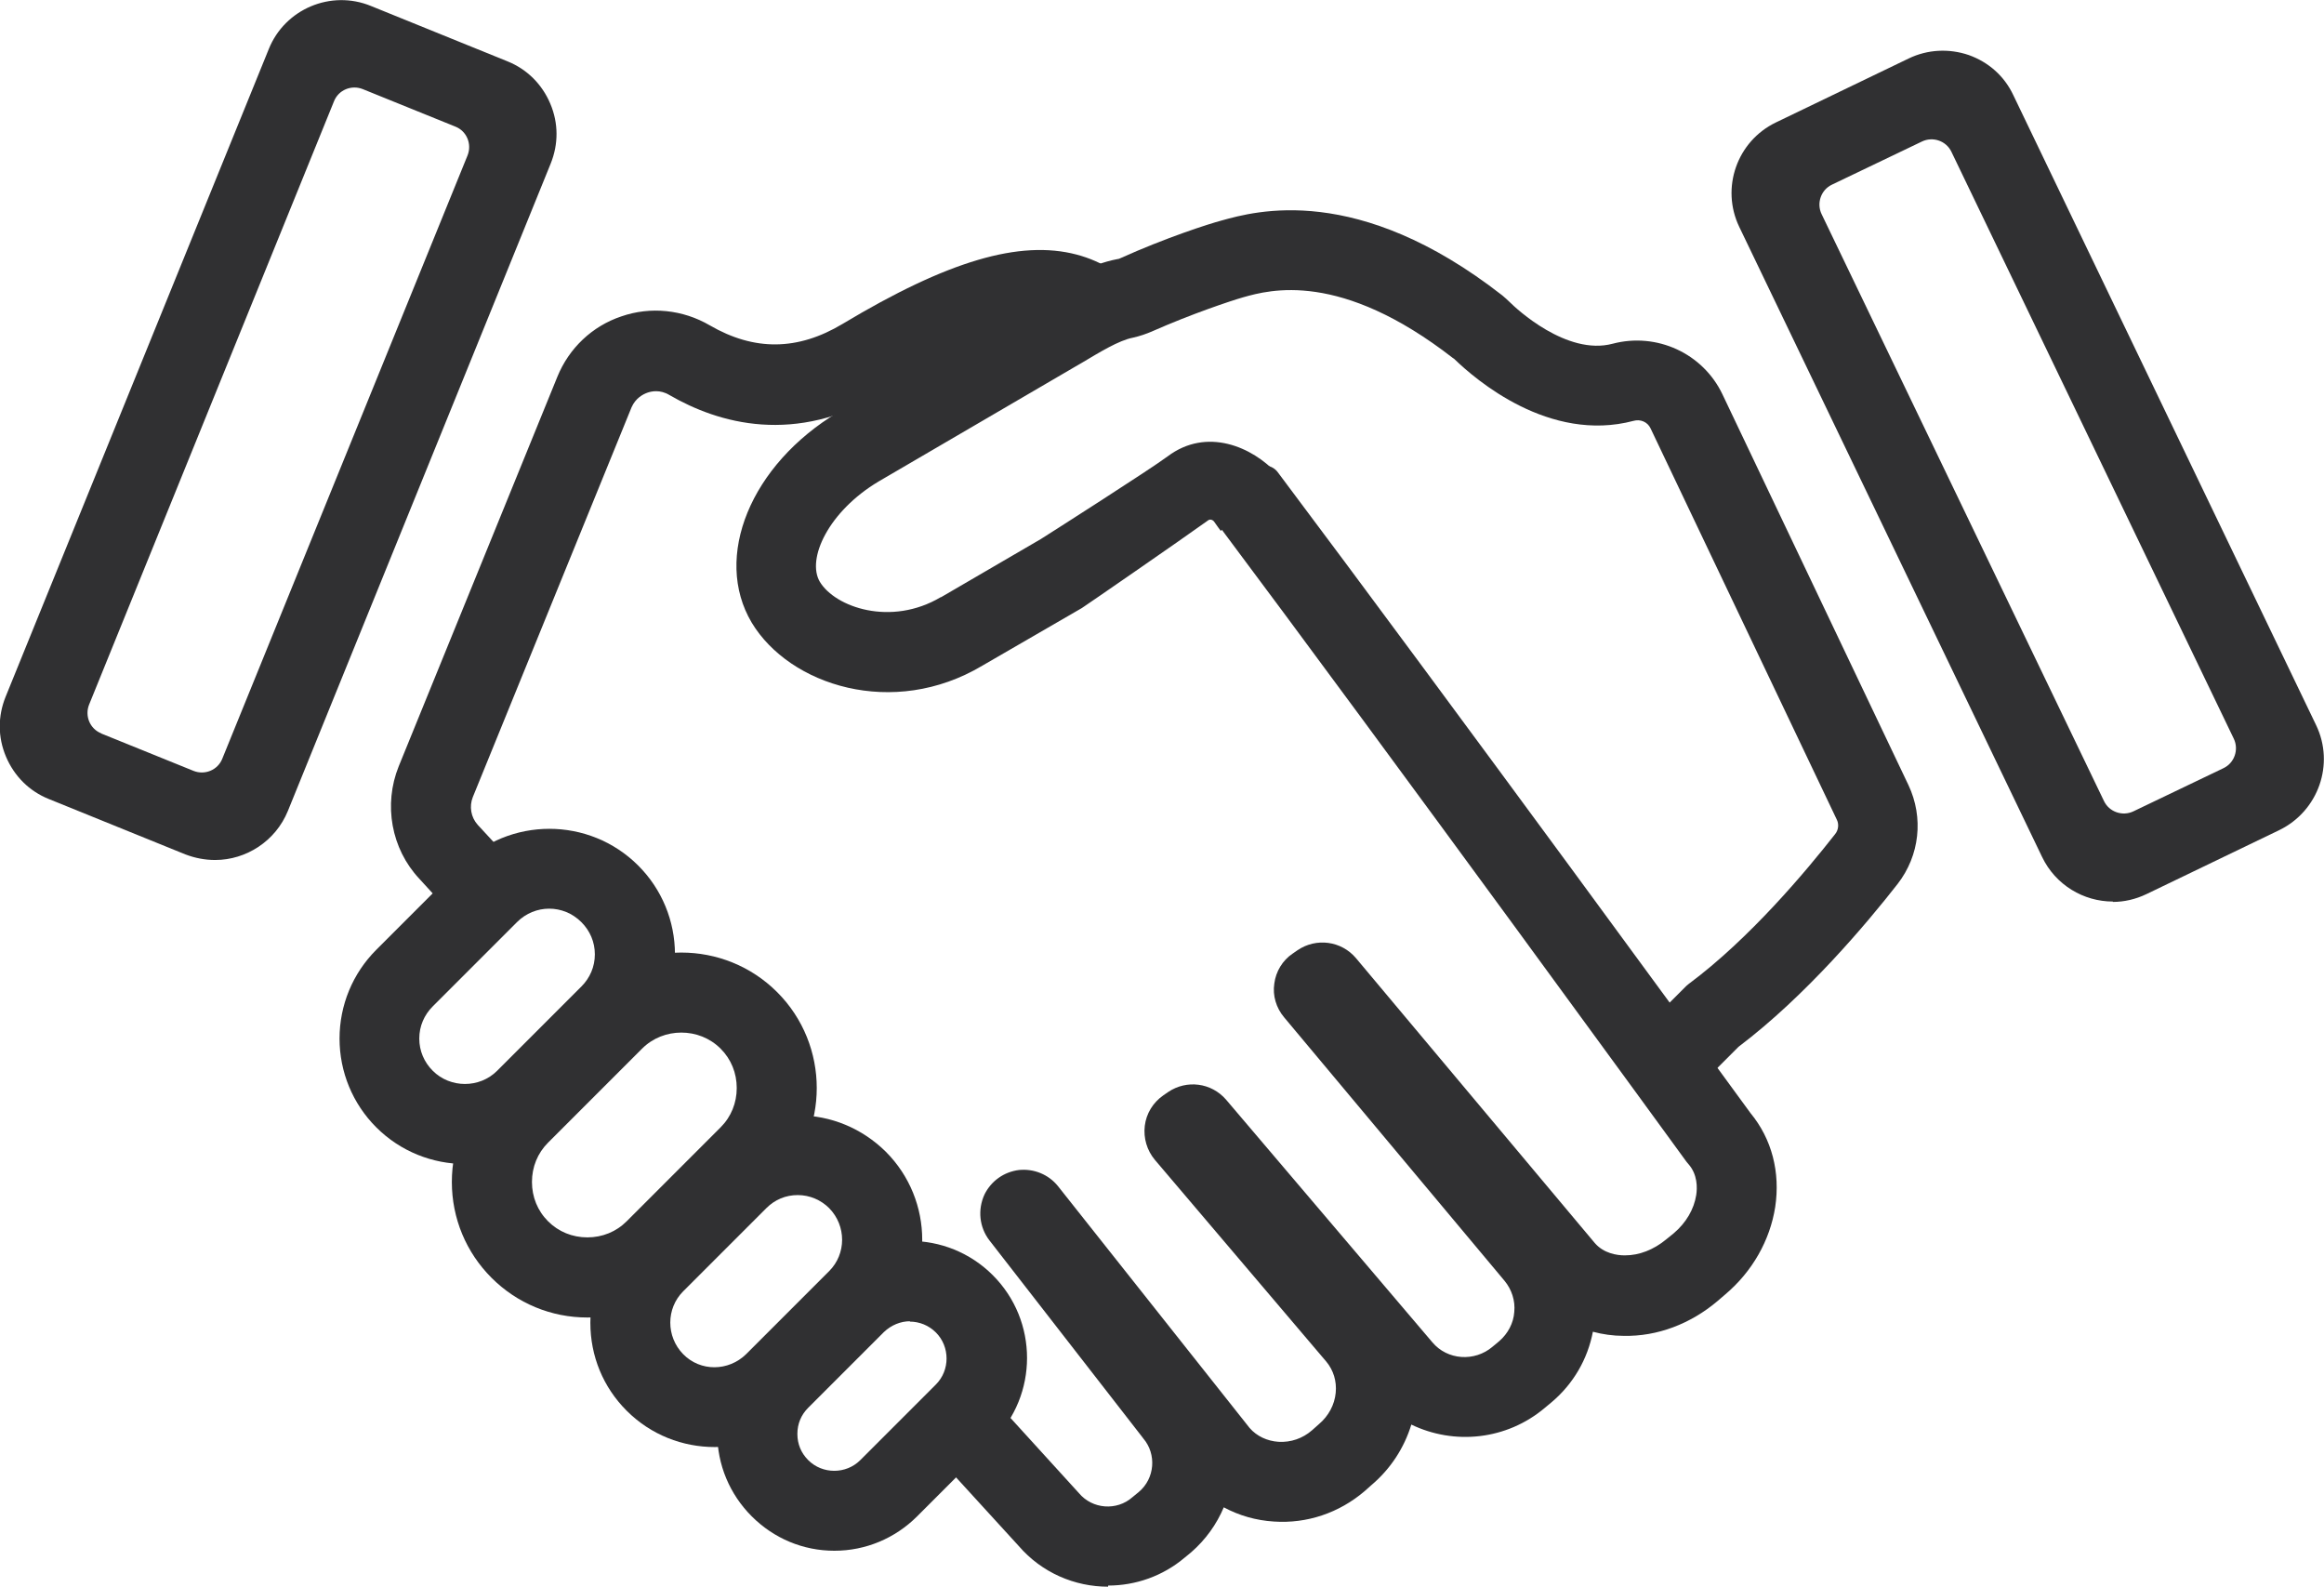
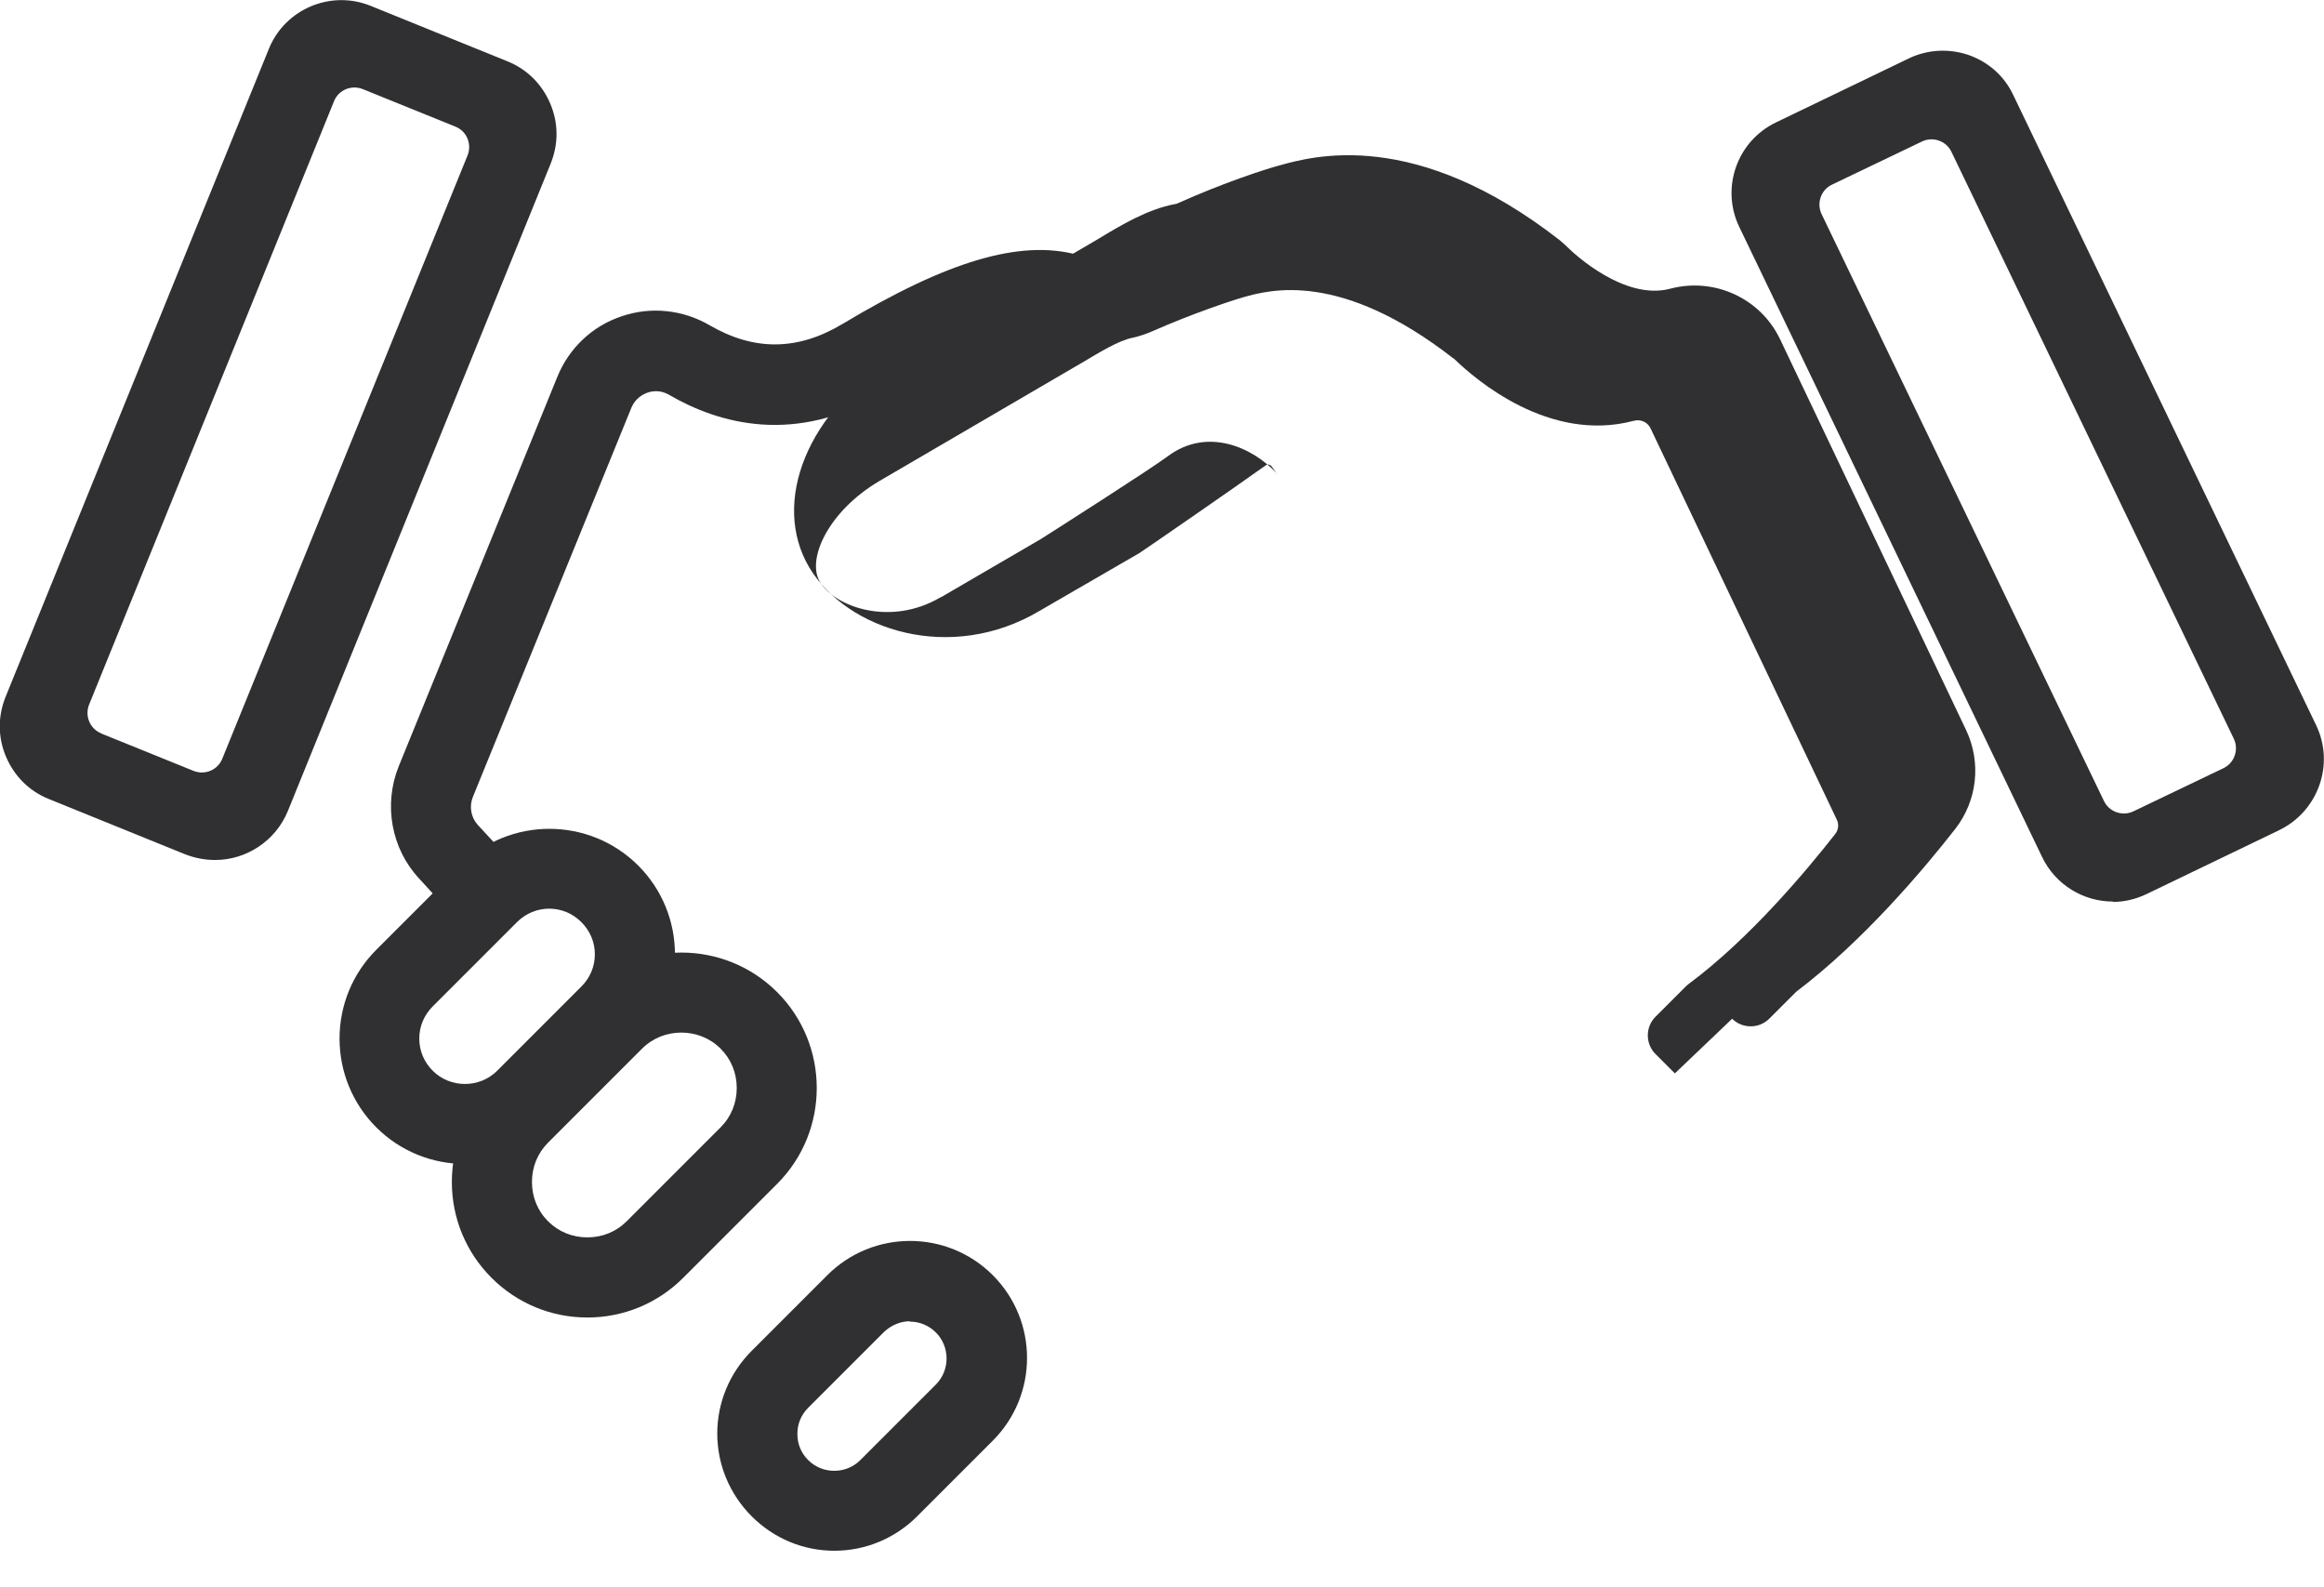
<svg xmlns="http://www.w3.org/2000/svg" id="a" viewBox="0 0 62.08 42.38">
  <defs>
    <style>.b{fill:#303032;}</style>
  </defs>
  <path class="b" d="M5.74,22.97c-.26,0-.53-.05-.79-.15l-3.65-1.48c-.52-.21-.92-.61-1.14-1.13-.22-.52-.22-1.08-.01-1.6L7.18,1.31c.43-1.07,1.66-1.59,2.73-1.15l3.65,1.48c.52,.21,.92,.61,1.14,1.13,.22,.52,.22,1.08,.01,1.6L7.69,21.66c-.33,.81-1.12,1.31-1.94,1.31Zm-.04-2.11h0Zm-3-1.27l2.47,1c.3,.12,.65-.02,.77-.33L12.49,4.15c.12-.3-.02-.65-.33-.77l-2.47-1c-.3-.12-.65,.02-.77,.33L2.38,18.82c-.12,.3,.02,.65,.33,.77Z" />
  <path class="b" d="M56.44,24.08c-.78,0-1.53-.44-1.89-1.19L46.46,6.06c-.5-1.04-.06-2.29,.98-2.79l3.55-1.71c.5-.24,1.07-.27,1.6-.09,.53,.19,.95,.56,1.19,1.07l8.09,16.83c.5,1.04,.06,2.29-.98,2.8l-3.55,1.71c-.29,.14-.6,.21-.9,.21Zm-7.78-18.36l7.54,15.67c.14,.3,.5,.42,.79,.28l2.4-1.15c.3-.14,.42-.5,.28-.79l-7.54-15.67c-.14-.3-.5-.42-.79-.28l-2.4,1.15c-.3,.14-.42,.5-.28,.79Z" />
-   <path class="b" d="M29.6,42.38c-.89,0-1.77-.37-2.39-1.09l-1.9-2.08c-.13-.14-.12-.37,.02-.5l1.06-.97c.14-.13,.37-.12,.5,.02l1.93,2.12c.36,.43,1.01,.48,1.43,.11l.17-.14c.43-.36,.48-1.01,.12-1.43l-.03-.04-4.08-5.25c-.27-.35-.32-.82-.13-1.23,.18-.36,.52-.6,.92-.65,.4-.04,.79,.12,1.04,.43l5.12,6.46c.19,.22,.47,.35,.77,.37,.33,.02,.65-.09,.9-.31l.18-.16c.26-.22,.42-.52,.45-.84,.03-.31-.06-.6-.25-.83l-4.58-5.39c-.21-.25-.31-.58-.27-.91,.04-.33,.22-.62,.49-.81l.13-.09c.5-.34,1.16-.25,1.55,.2l5.51,6.48c.4,.48,1.13,.53,1.61,.12l.18-.15c.23-.2,.38-.48,.4-.78,.03-.3-.07-.6-.26-.83l-5.89-7.04c-.21-.25-.31-.58-.26-.9,.04-.32,.22-.62,.49-.8l.13-.09c.5-.34,1.17-.25,1.56,.21l6.38,7.61c.24,.28,.6,.33,.79,.33h.02c.38,0,.76-.15,1.09-.42l.21-.17c.33-.28,.54-.64,.6-1.02,.03-.19,.04-.55-.21-.83l-.05-.06c-.08-.11-7.97-10.95-12.59-17.12-.15-.2-.16-.51,.05-.66l.97-.73c.2-.15,.5-.11,.65,.09,4.52,6.02,12.18,16.5,12.63,17.12,.57,.69,.8,1.58,.66,2.51-.14,.89-.61,1.72-1.33,2.33l-.21,.18c-.72,.61-1.61,.95-2.51,.93-.28,0-.56-.04-.82-.11-.14,.73-.52,1.39-1.1,1.88l-.18,.15c-1.03,.87-2.43,1-3.57,.45-.19,.62-.55,1.18-1.07,1.62l-.18,.16c-.68,.58-1.54,.87-2.42,.81-.48-.03-.93-.16-1.34-.38-.19,.45-.48,.86-.87,1.2l-.17,.14c-.59,.5-1.32,.75-2.05,.75Zm2.89-12.77h0Z" />
  <path class="b" d="M13.54,24.69c-.44,.29-1.03,.22-1.38-.17l-.96-1.05c-.75-.8-.96-1.98-.55-3l4.24-10.41c.31-.76,.93-1.35,1.71-1.61,.78-.27,1.64-.18,2.36,.24,1.19,.69,2.35,.68,3.55-.04,2.8-1.68,4.73-2.25,6.25-1.85,.68,.18,1.26,.55,1.74,1.1,.29,.33,.17,.84-.22,1.03l-.75,.34c-.25,.12-.55,.06-.74-.14-.21-.22-.4-.22-.57-.26-.88-.23-2.43,.31-4.61,1.62-2.37,1.42-4.42,.82-5.73,.06-.25-.15-.48-.1-.59-.06-.11,.04-.31,.14-.42,.39l-4.24,10.41c-.1,.25-.05,.54,.13,.74l.97,1.05c.45,.49,.36,1.26-.2,1.63h0Z" />
-   <path class="b" d="M44.74,28.67l-.52-.52c-.27-.27-.27-.72,0-.99l.83-.83,.06-.05c1.63-1.21,3.15-3.03,3.91-4,.09-.11,.11-.27,.04-.4l-4.97-10.44c-.08-.17-.27-.25-.45-.2-2.26,.6-4.23-1.11-4.78-1.64-.02-.02-.03-.03-.04-.03-3.02-2.35-4.9-1.83-5.61-1.63-.35,.1-1.39,.45-2.41,.9-.18,.08-.36,.14-.54,.18-.37,.07-.89,.39-1.36,.67l-.19,.11-5.24,3.06c-1.34,.8-1.93,2.07-1.57,2.68,.41,.68,1.9,1.2,3.23,.41h.01l2.66-1.55c.27-.17,2.92-1.86,3.39-2.21,1.05-.79,2.27-.25,2.92,.46,0,0,.03,.05,.04,.06l-1.54,1.47s-.12-.16-.18-.25c-.04-.05-.11-.07-.16-.03-.78,.56-3.26,2.27-3.37,2.34l-2.66,1.54c-2.38,1.42-5.15,.53-6.16-1.15-1.04-1.75-.03-4.22,2.31-5.62h0l5.24-3.06,.17-.1c.61-.37,1.31-.79,2.05-.93,0,0,.03,0,.07-.02,1.22-.55,2.37-.92,2.71-1.01,.9-.25,3.63-1.02,7.5,2,.07,.06,.14,.12,.21,.19,.15,.15,1.51,1.43,2.74,1.1,1.18-.31,2.41,.26,2.93,1.35l4.97,10.44c.41,.87,.3,1.88-.29,2.64-.82,1.05-2.45,2.99-4.25,4.35l-.72,.72c-.27,.27-.72,.27-.99,0Z" />
+   <path class="b" d="M44.74,28.67l-.52-.52c-.27-.27-.27-.72,0-.99l.83-.83,.06-.05c1.63-1.21,3.15-3.03,3.91-4,.09-.11,.11-.27,.04-.4l-4.97-10.44c-.08-.17-.27-.25-.45-.2-2.26,.6-4.23-1.11-4.78-1.64-.02-.02-.03-.03-.04-.03-3.02-2.35-4.9-1.83-5.61-1.63-.35,.1-1.39,.45-2.41,.9-.18,.08-.36,.14-.54,.18-.37,.07-.89,.39-1.36,.67l-.19,.11-5.24,3.06c-1.34,.8-1.93,2.07-1.57,2.68,.41,.68,1.9,1.2,3.23,.41h.01l2.66-1.55c.27-.17,2.92-1.86,3.39-2.21,1.05-.79,2.27-.25,2.92,.46,0,0,.03,.05,.04,.06s-.12-.16-.18-.25c-.04-.05-.11-.07-.16-.03-.78,.56-3.26,2.27-3.37,2.34l-2.66,1.54c-2.38,1.42-5.15,.53-6.16-1.15-1.04-1.75-.03-4.22,2.31-5.62h0l5.24-3.06,.17-.1c.61-.37,1.31-.79,2.05-.93,0,0,.03,0,.07-.02,1.22-.55,2.37-.92,2.71-1.01,.9-.25,3.63-1.02,7.5,2,.07,.06,.14,.12,.21,.19,.15,.15,1.51,1.43,2.74,1.1,1.18-.31,2.41,.26,2.93,1.35l4.97,10.44c.41,.87,.3,1.88-.29,2.64-.82,1.05-2.45,2.99-4.25,4.35l-.72,.72c-.27,.27-.72,.27-.99,0Z" />
  <path class="b" d="M15.69,35.19c-.97,0-1.88-.38-2.56-1.06h0c-.68-.68-1.06-1.59-1.06-2.56s.38-1.88,1.06-2.56l2.51-2.51c1.41-1.41,3.71-1.41,5.12,0,1.41,1.41,1.41,3.71,0,5.12l-2.51,2.51c-.68,.68-1.59,1.06-2.56,1.06Zm2.51-7.61c-.38,0-.76,.14-1.05,.43l-2.51,2.51c-.28,.28-.43,.65-.43,1.05s.15,.77,.43,1.05h0c.28,.28,.65,.43,1.05,.43s.77-.15,1.05-.43l2.51-2.51c.28-.28,.43-.65,.43-1.05s-.15-.77-.43-1.05c-.29-.29-.67-.43-1.05-.43Z" />
-   <path class="b" d="M19.09,38.65c-.85,0-1.7-.32-2.35-.97-.63-.63-.97-1.46-.97-2.35s.35-1.72,.97-2.35l2.22-2.22c.63-.63,1.46-.97,2.35-.97s1.72,.35,2.35,.97c1.3,1.3,1.3,3.41,0,4.7l-2.22,2.22c-.65,.65-1.5,.97-2.35,.97Zm2.22-6.73c-.32,0-.61,.12-.84,.35l-2.22,2.22c-.46,.46-.46,1.21,0,1.68s1.21,.46,1.68,0l2.22-2.22c.46-.46,.46-1.21,0-1.68-.22-.22-.52-.35-.84-.35Z" />
  <path class="b" d="M22.29,41.42c-.84,0-1.62-.33-2.21-.92-.59-.59-.92-1.38-.92-2.21s.33-1.62,.92-2.21l2.02-2.02c1.22-1.22,3.2-1.22,4.42,0,1.22,1.22,1.22,3.2,0,4.42l-2.02,2.02c-.59,.59-1.38,.92-2.21,.92Zm2.02-6.13c-.25,0-.5,.1-.7,.29l-2.02,2.02c-.19,.19-.29,.43-.29,.7s.1,.51,.29,.7h0c.38,.38,1.01,.38,1.39,0l2.02-2.02c.38-.38,.38-1.01,0-1.39-.19-.19-.44-.29-.7-.29Z" />
  <path class="b" d="M12.42,31.09c-.86,0-1.72-.33-2.37-.98h0c-.63-.63-.98-1.48-.98-2.37s.35-1.74,.98-2.37l2.25-2.25c1.31-1.31,3.44-1.31,4.75,0,.63,.63,.98,1.48,.98,2.37s-.35,1.74-.98,2.37l-2.25,2.25c-.65,.65-1.51,.98-2.37,.98Zm2.25-6.82c-.31,0-.62,.12-.86,.36l-2.25,2.25c-.23,.23-.36,.53-.36,.86s.13,.63,.36,.86h0c.47,.47,1.25,.47,1.72,0l2.25-2.25c.23-.23,.36-.53,.36-.86s-.13-.63-.36-.86c-.24-.24-.55-.36-.86-.36Z" />
</svg>